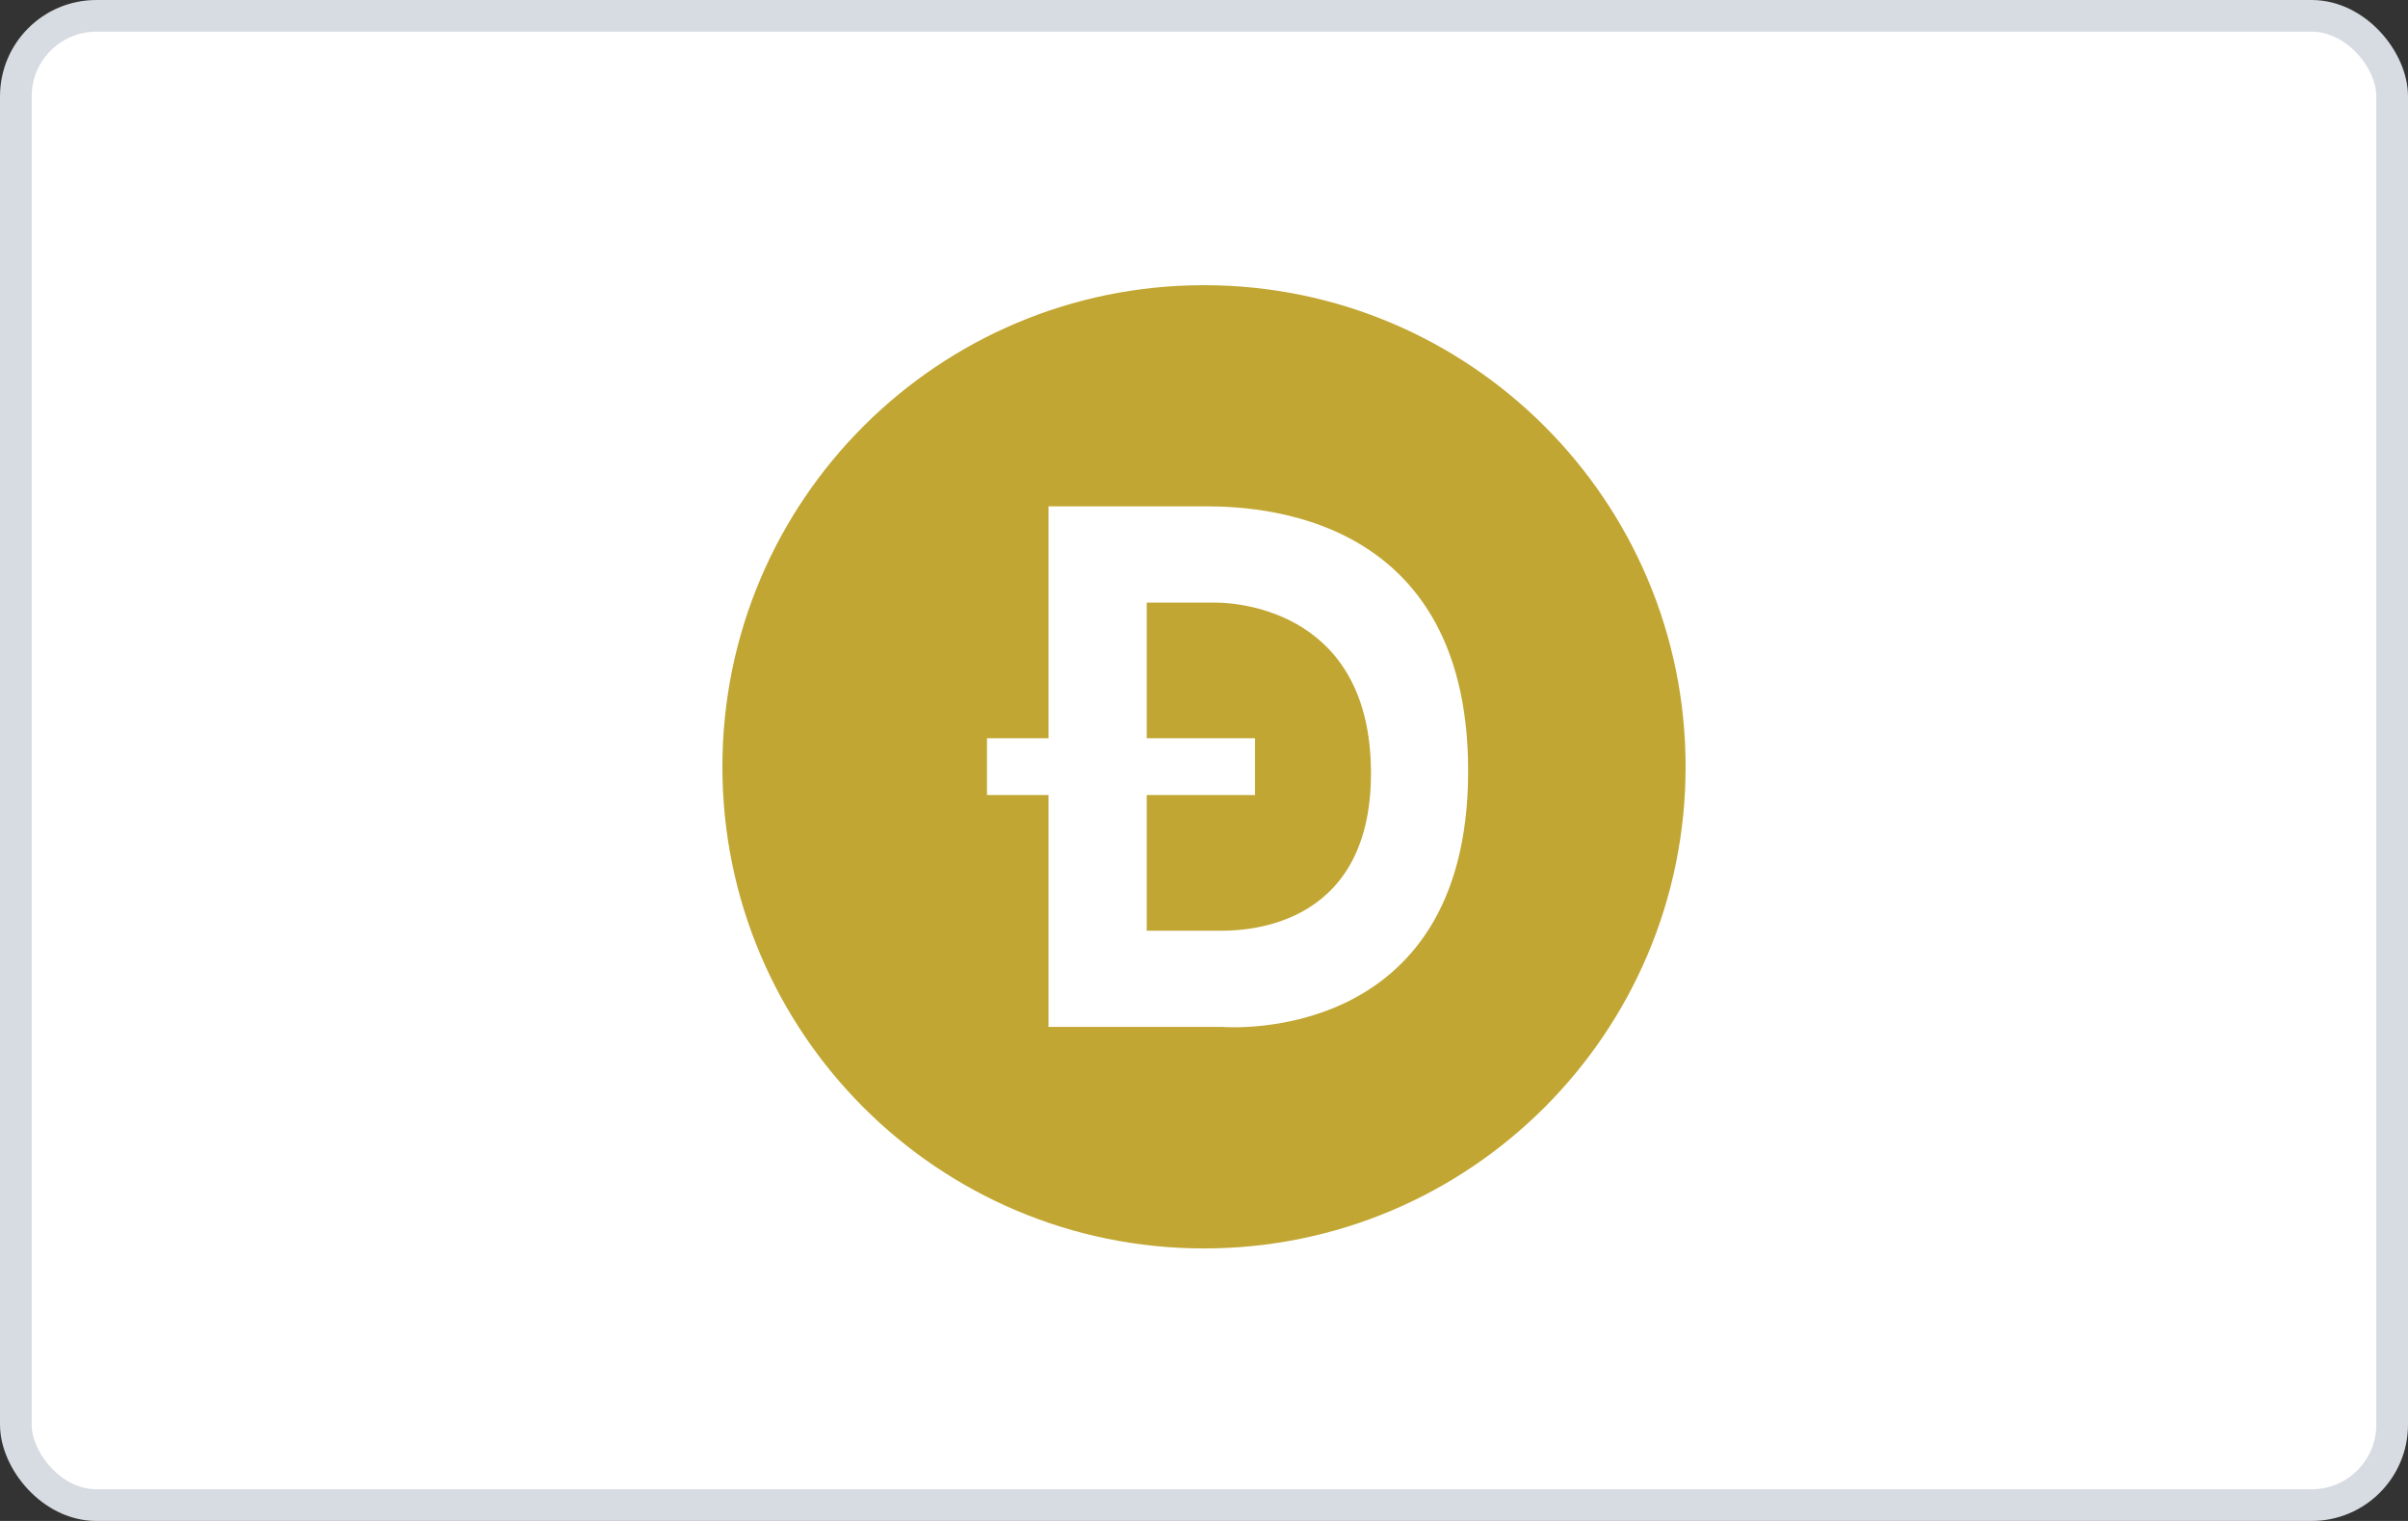
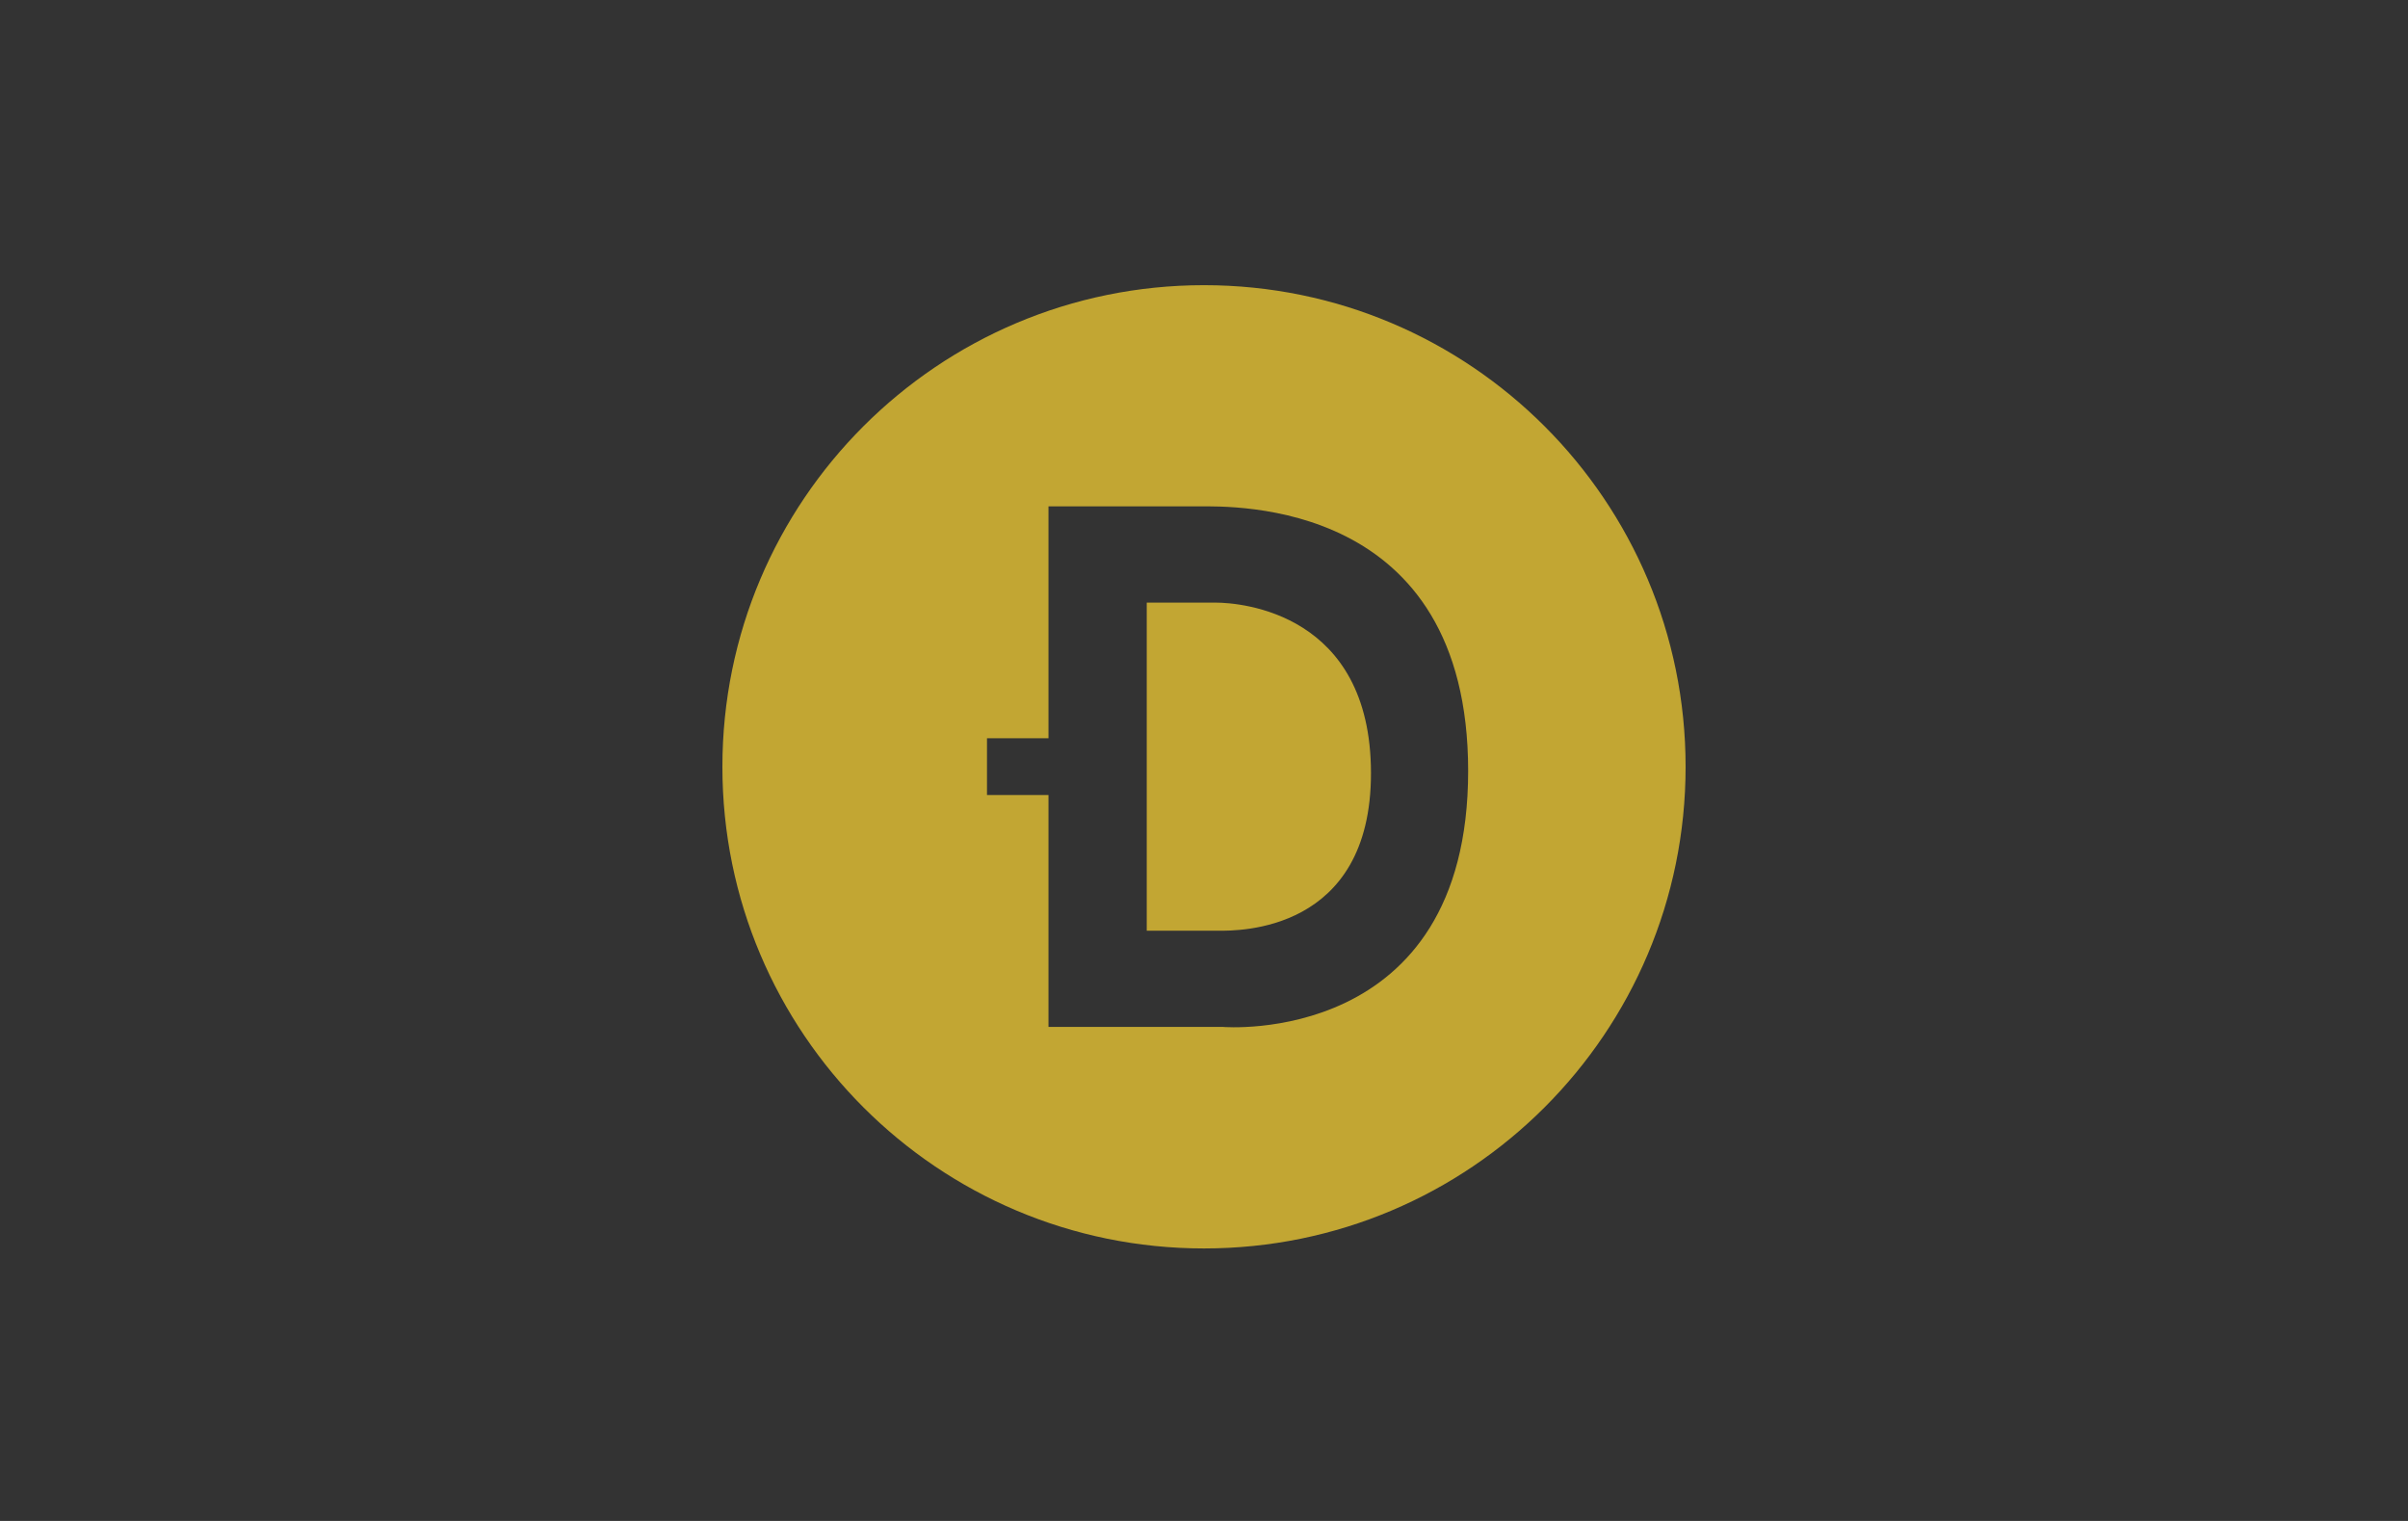
<svg xmlns="http://www.w3.org/2000/svg" width="76" height="48" viewBox="0 0 76 48" fill="none">
  <rect x="0" y="0" width="76" height="48" fill="#333333" stroke="none" />
-   <rect x="0.5" y="0.5" width="75" height="47" rx="2.54" fill="white" stroke="#D7DBE2" />
-   <path d="M38.364 19.018H36.193V23.299H39.61V25.091H36.193V29.373H38.47C39.055 29.373 43.276 29.439 43.27 24.392C43.264 19.346 39.177 19.018 38.364 19.018Z" fill="#C2A633" />
+   <path d="M38.364 19.018H36.193V23.299H39.61H36.193V29.373H38.47C39.055 29.373 43.276 29.439 43.27 24.392C43.264 19.346 39.177 19.018 38.364 19.018Z" fill="#C2A633" />
  <path d="M38 9C29.605 9 22.8 15.805 22.8 24.2C22.8 32.595 29.605 39.4 38 39.4C46.395 39.4 53.2 32.595 53.2 24.2C53.2 15.805 46.395 9 38 9ZM38.597 32.409H33.092V25.091H31.151V23.299H33.092V15.98H37.816C38.934 15.98 46.337 15.748 46.337 24.331C46.337 33.059 38.597 32.409 38.597 32.409Z" fill="#C2A633" />
</svg>